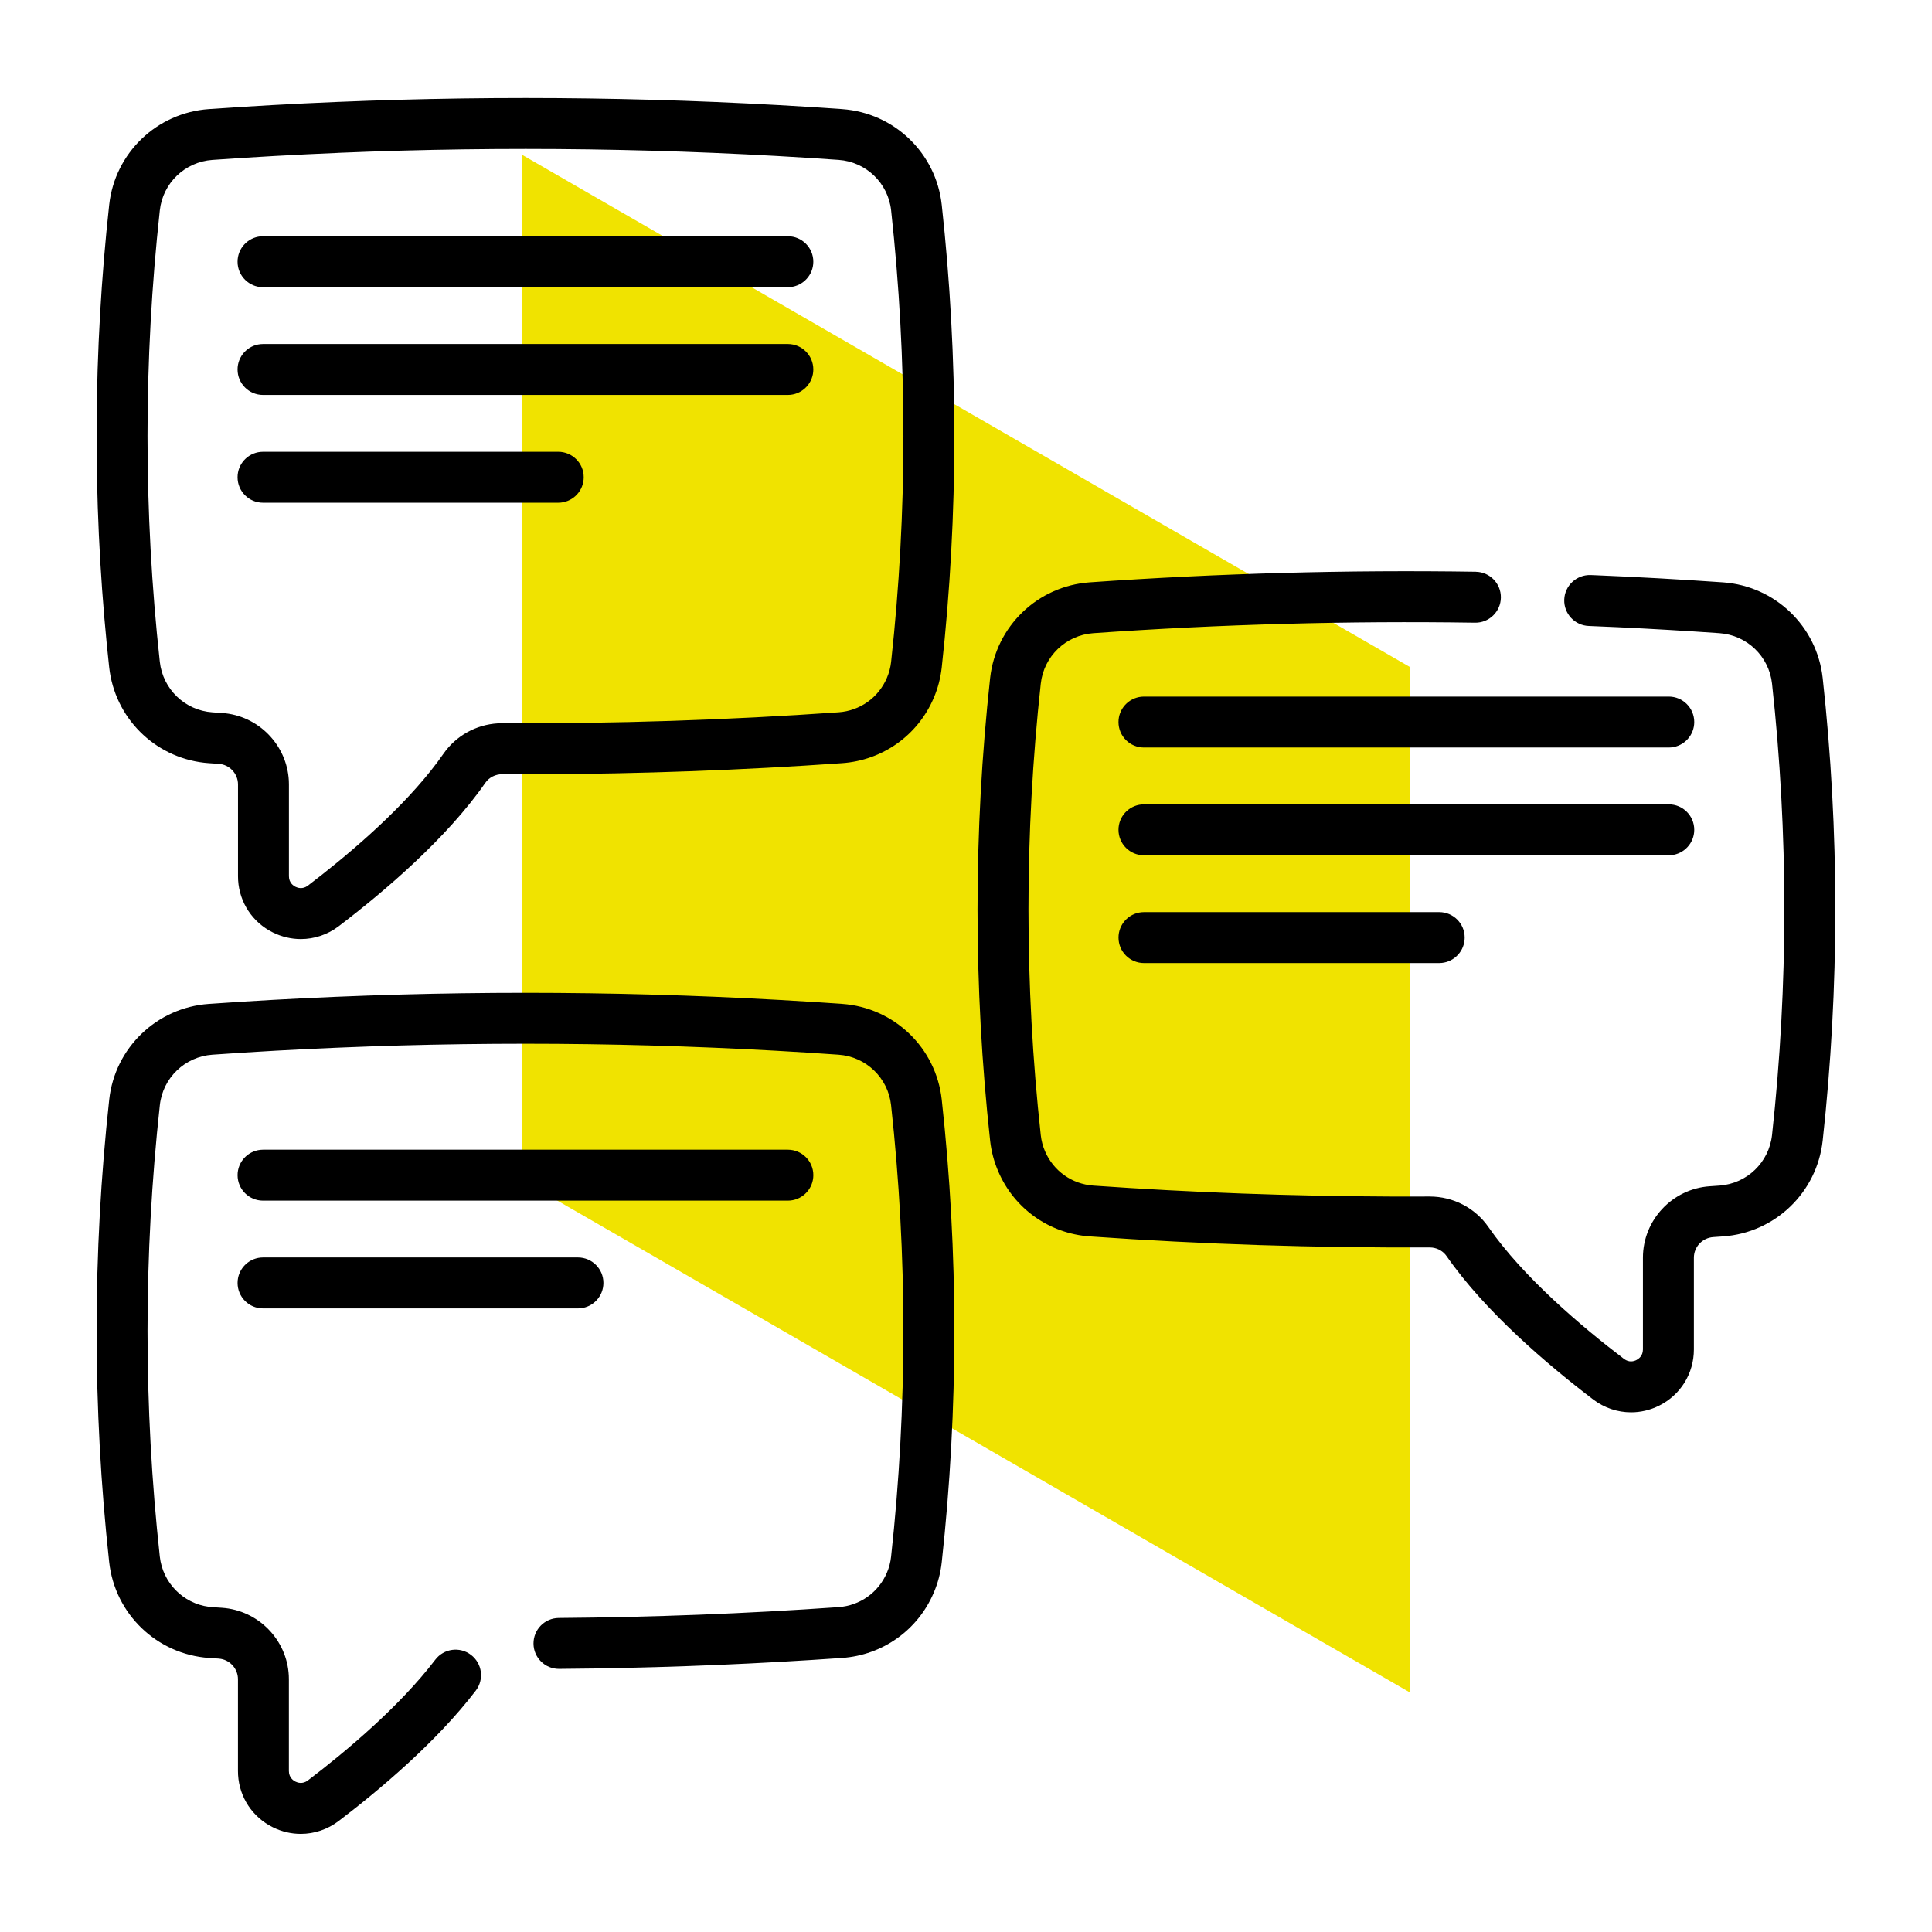
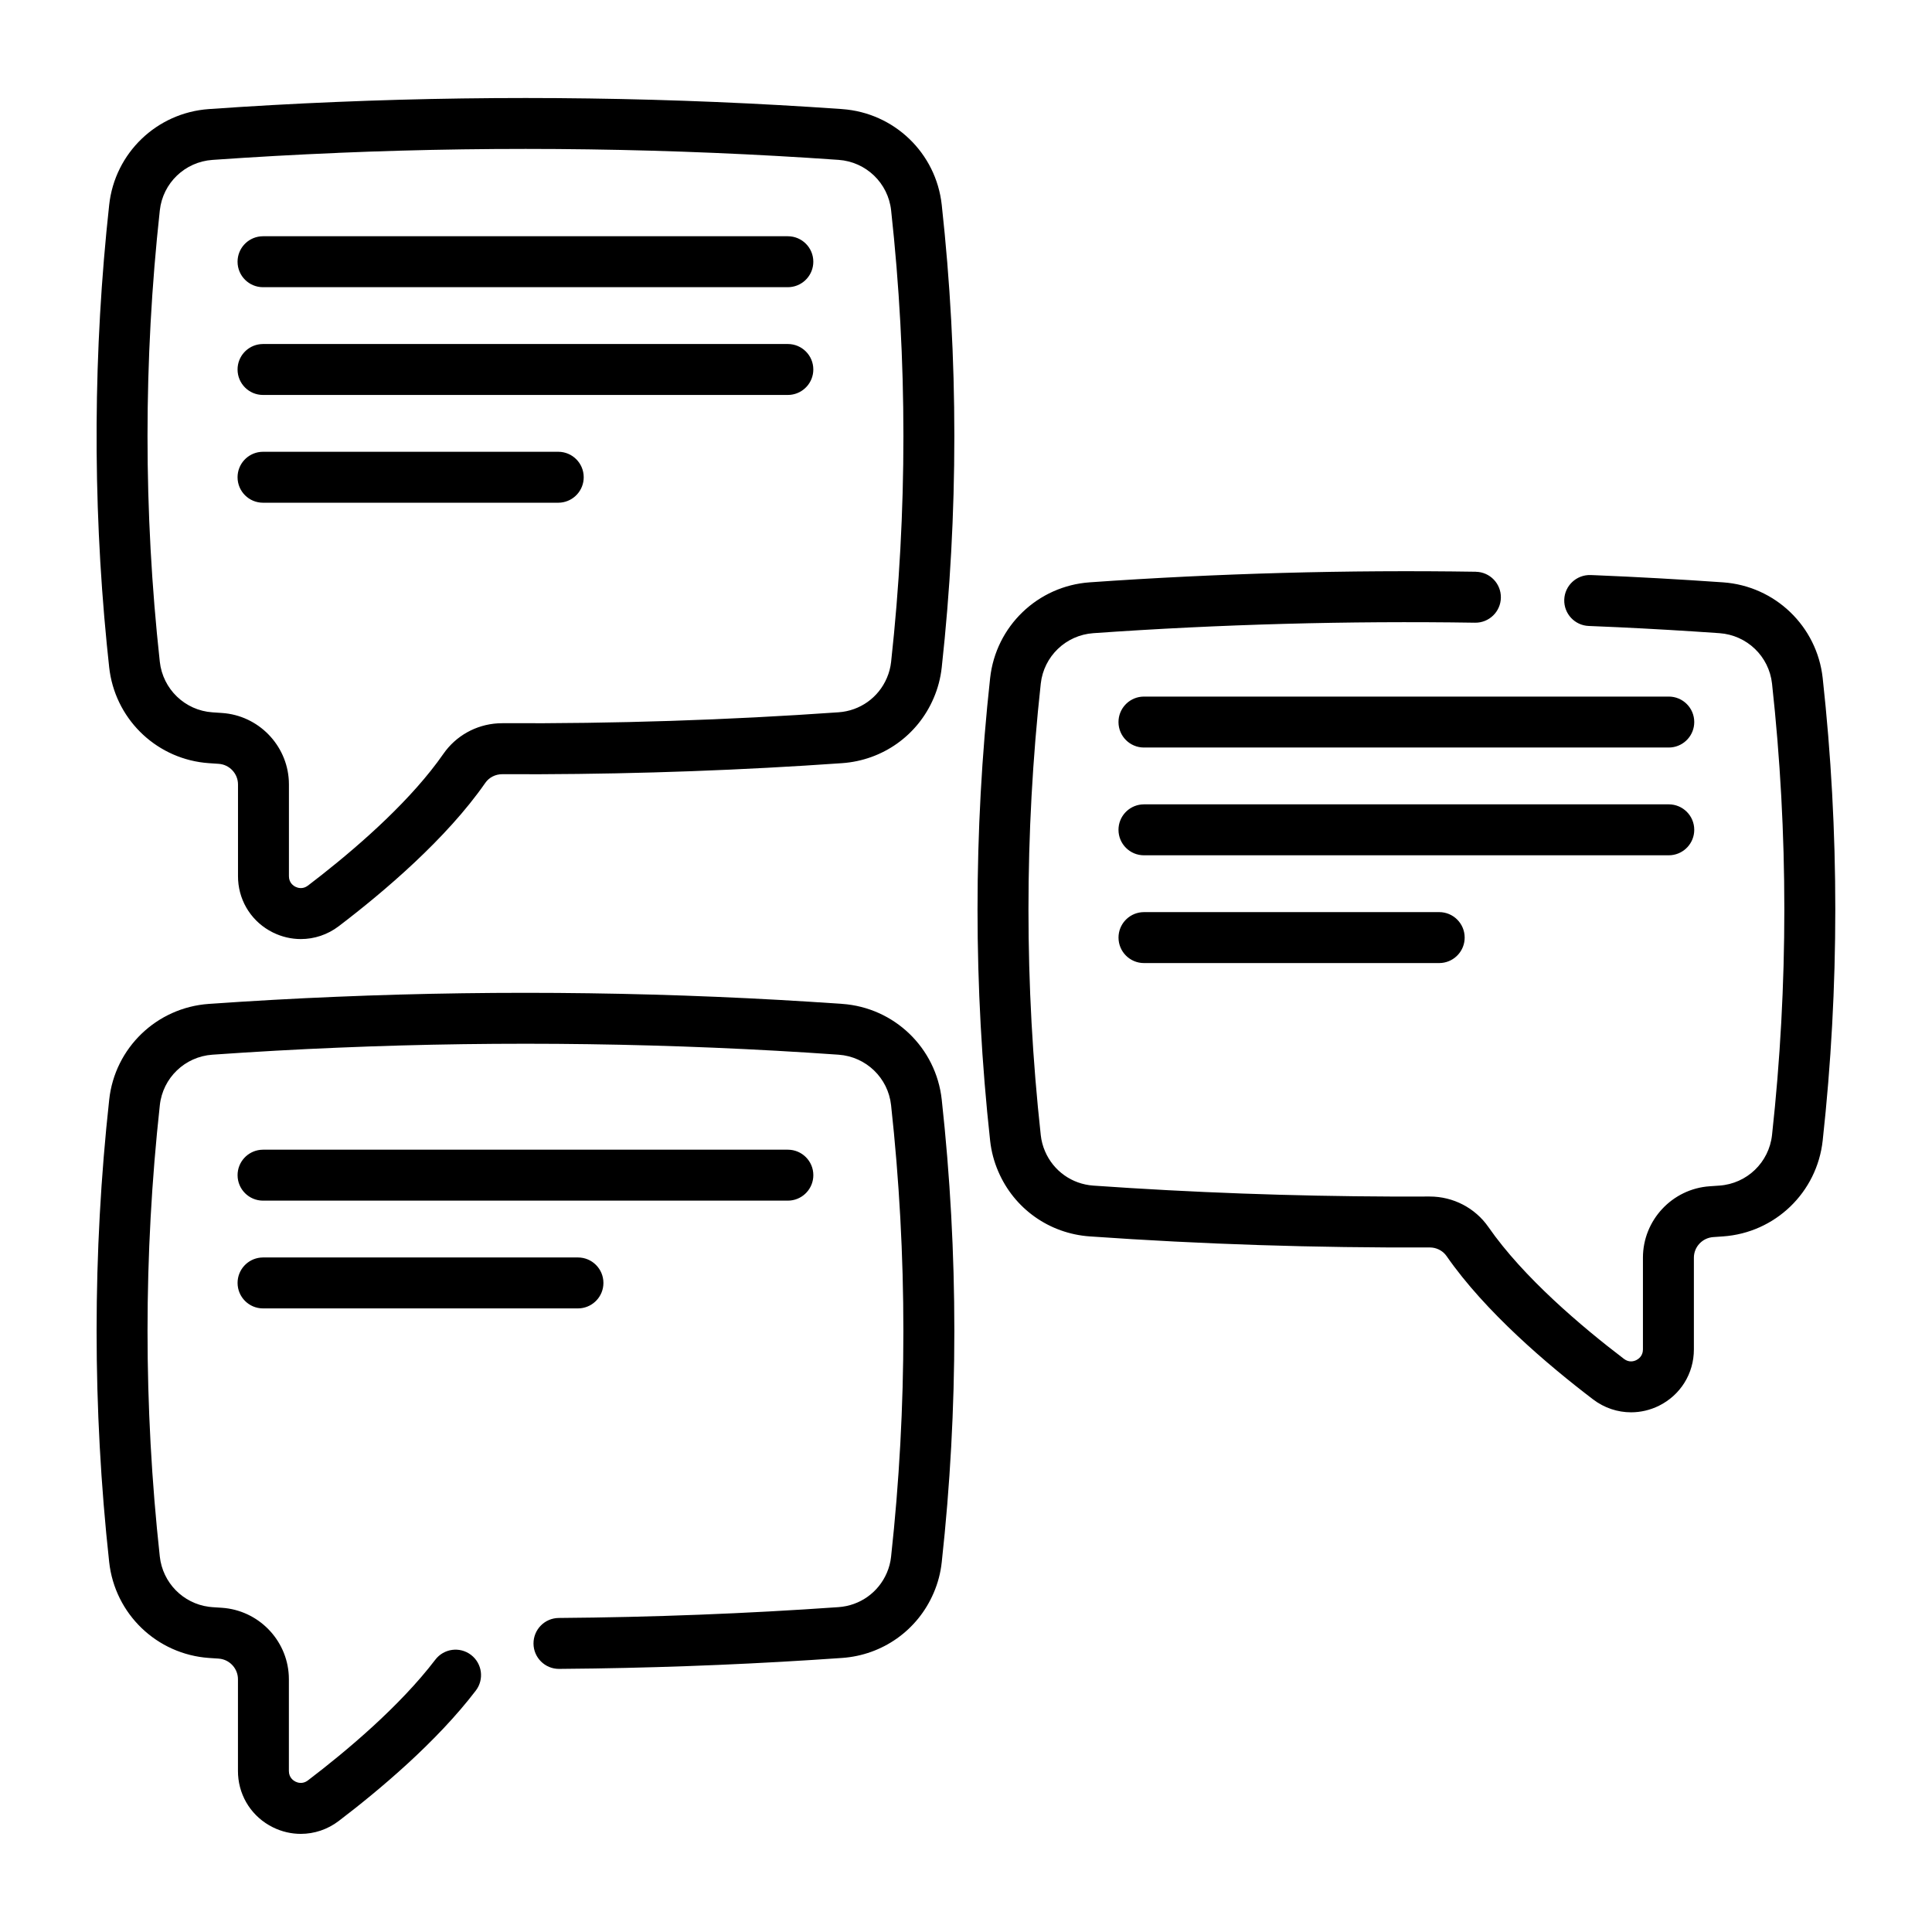
<svg xmlns="http://www.w3.org/2000/svg" height="100" viewBox="0 0 100 100" width="100">
  <g fill="none" fill-rule="evenodd">
-     <path d="m73 34.538v53.077l-46-26.538v-53.077z" fill="#f0e300" />
    <path d="m43.59 51.961c2.694.189 4.861 2.273 5.154 4.955.87 7.944.87 16 0 23.945-.059.548-.2 1.085-.419 1.591-.825 1.926-2.641 3.216-4.737 3.363-4.228.297-8.529.48-12.812.546l-1.844.021c-.724 0-1.313-.584-1.318-1.308-.005-.728.58-1.323 1.308-1.328 4.832-.037 9.704-.225 14.481-.561 1.106-.078 2.064-.758 2.5-1.776.115-.267.189-.545.219-.832.849-7.757.849-15.621 0-23.375-.154-1.413-1.297-2.511-2.718-2.611-8.589-.603-17.303-.726-25.901-.364-2.12.087-4.311.209-6.511.364-1.421.1-2.565 1.198-2.719 2.611-.848 7.748-.849 15.608-.002 23.362.149 1.36 1.206 2.43 2.545 2.604l.176.018.498.033c1.881.129 3.362 1.652 3.458 3.506l.005.193v4.75c0 .343.239.499.341.549.102.051.37.146.642-.062 1.989-1.514 4.747-3.827 6.596-6.25.442-.579 1.269-.69 1.848-.248.579.442.69 1.269.248 1.848-2.027 2.656-4.977 5.136-7.094 6.748-.58.442-1.269.668-1.964.668-.491 0-.985-.112-1.446-.341-1.053-.521-1.729-1.546-1.801-2.706l-.006-.206v-4.75c0-.521-.378-.962-.881-1.054l-.118-.015-.499-.033c-2.704-.19-4.873-2.277-5.168-4.965-.868-7.944-.868-15.997.002-23.935.292-2.681 2.461-4.765 5.156-4.954 2.226-.156 4.442-.28 6.586-.368 8.695-.366 17.509-.243 26.195.368zm32.797-22.366c.728.011 1.309.61 1.298 1.338-.011.728-.613 1.31-1.338 1.298-6.562-.101-13.209.081-19.757.542-1.42.1-2.564 1.198-2.72 2.612-.849 7.753-.849 15.617 0 23.371.032.289.106.569.219.831.437 1.023 1.394 1.702 2.502 1.78 5.094.358 10.28.547 15.45.566l1.963-.001c1.214 0 2.349.59 3.038 1.582 1.807 2.6 4.812 5.145 7.014 6.822.263.2.515.125.641.062.102-.051.341-.206.341-.55v-4.75c0-1.943 1.519-3.567 3.459-3.697l.501-.035c1.424-.1 2.567-1.201 2.722-2.619.849-7.753.849-15.613 0-23.363-.156-1.413-1.3-2.511-2.721-2.611-1.757-.123-3.51-.226-5.228-.307l-1.531-.066c-.728-.024-1.298-.633-1.275-1.361.024-.728.635-1.296 1.361-1.275l.279.011c2.142.088 4.357.212 6.579.367 2.694.189 4.863 2.272 5.158 4.954.87 7.941.87 15.995 0 23.937-.293 2.687-2.461 4.774-5.156 4.963l-.504.035c-.568.038-1.007.507-1.007 1.067v4.75c0 1.245-.692 2.36-1.807 2.913-.461.228-.954.34-1.445.34-.695 0-1.385-.226-1.965-.668-2.353-1.792-5.579-4.533-7.582-7.416-.171-.247-.443-.406-.744-.442l-.138-.008c-5.876.028-11.792-.164-17.588-.571-2.099-.147-3.915-1.438-4.739-3.369-.215-.497-.357-1.032-.418-1.584-.87-7.946-.87-16.003-0-23.947.295-2.682 2.463-4.766 5.156-4.955 6.623-.466 13.347-.65 19.983-.548zm-46.472 35.491c.728 0 1.318.59 1.318 1.318 0 .683-.519 1.244-1.184 1.312l-.135.007h-16.299c-.728 0-1.318-.59-1.318-1.318 0-.683.519-1.244 1.184-1.312l.135-.007zm10.865-5.578c.728 0 1.318.59 1.318 1.318 0 .683-.519 1.244-1.184 1.312l-.135.007h-27.164c-.728 0-1.318-.59-1.318-1.318 0-.683.519-1.244 1.184-1.312l.135-.007zm18.433-12.297h15.28c.728 0 1.318.59 1.318 1.318 0 .683-.519 1.244-1.184 1.312l-.135.007h-15.28c-.728 0-1.318-.59-1.318-1.318 0-.683.519-1.244 1.184-1.312zm-15.624-41.564c2.693.189 4.861 2.272 5.155 4.953.87 7.946.87 16.002 0 23.947-.061.554-.202 1.089-.42 1.592-.824 1.925-2.64 3.215-4.737 3.362-5.164.363-10.413.555-15.63.573l-1.955-.002c-.361 0-.688.168-.884.451-2.001 2.88-5.228 5.623-7.582 7.416-.58.442-1.269.667-1.964.667-.491 0-.985-.113-1.446-.341-1.053-.521-1.729-1.546-1.801-2.706l-.006-.206v-4.75c0-.56-.439-1.029-.999-1.067l-.512-.035c-2.614-.183-4.734-2.155-5.126-4.728l-.031-.236-.124-1.193c-.743-7.556-.701-15.201.125-22.744.294-2.682 2.463-4.765 5.158-4.954 2.182-.154 4.398-.278 6.585-.368 8.69-.365 17.504-.242 26.195.368zm-26.086 2.266c-2.163.09-4.353.212-6.51.364-1.422.1-2.566 1.198-2.721 2.611-.848 7.749-.849 15.61-.001 23.362.156 1.419 1.3 2.521 2.721 2.62l.502.034c1.877.127 3.359 1.649 3.456 3.505l.005.193v4.75c0 .344.238.499.341.549.102.051.369.146.642-.062l.72-.558c2.103-1.657 4.679-3.94 6.294-6.265.646-.93 1.685-1.508 2.816-1.576l.248-.007c5.793.029 11.642-.161 17.387-.565 1.107-.077 2.065-.757 2.5-1.775.115-.266.189-.546.221-.836.849-7.753.849-15.617-0-23.372-.155-1.413-1.298-2.511-2.718-2.61-8.594-.603-17.308-.726-25.901-.364zm68.873 33.72c.728 0 1.318.59 1.318 1.318 0 .683-.519 1.244-1.184 1.312l-.135.007h-27.164c-.728 0-1.318-.59-1.318-1.318 0-.683.519-1.244 1.184-1.312l.135-.007zm0-5.578c.728 0 1.318.59 1.318 1.318 0 .683-.519 1.244-1.184 1.312l-.135.007h-27.164c-.728 0-1.318-.59-1.318-1.318 0-.683.519-1.244 1.184-1.312l.135-.007zm-57.481-12.671c.728 0 1.318.59 1.318 1.318 0 .683-.519 1.244-1.184 1.312l-.135.007h-15.28c-.728 0-1.318-.59-1.318-1.318 0-.683.519-1.244 1.184-1.312l.135-.007zm11.884-5.578c.728 0 1.318.59 1.318 1.318 0 .683-.519 1.244-1.184 1.312l-.135.007h-27.164c-.728 0-1.318-.59-1.318-1.318 0-.683.519-1.244 1.184-1.312l.135-.007zm0-5.578c.728 0 1.318.59 1.318 1.318 0 .683-.519 1.244-1.184 1.312l-.135.007h-27.164c-.728 0-1.318-.59-1.318-1.318 0-.683.519-1.244 1.184-1.312l.135-.007z" fill="#000" fill-rule="nonzero" />
  </g>
</svg>